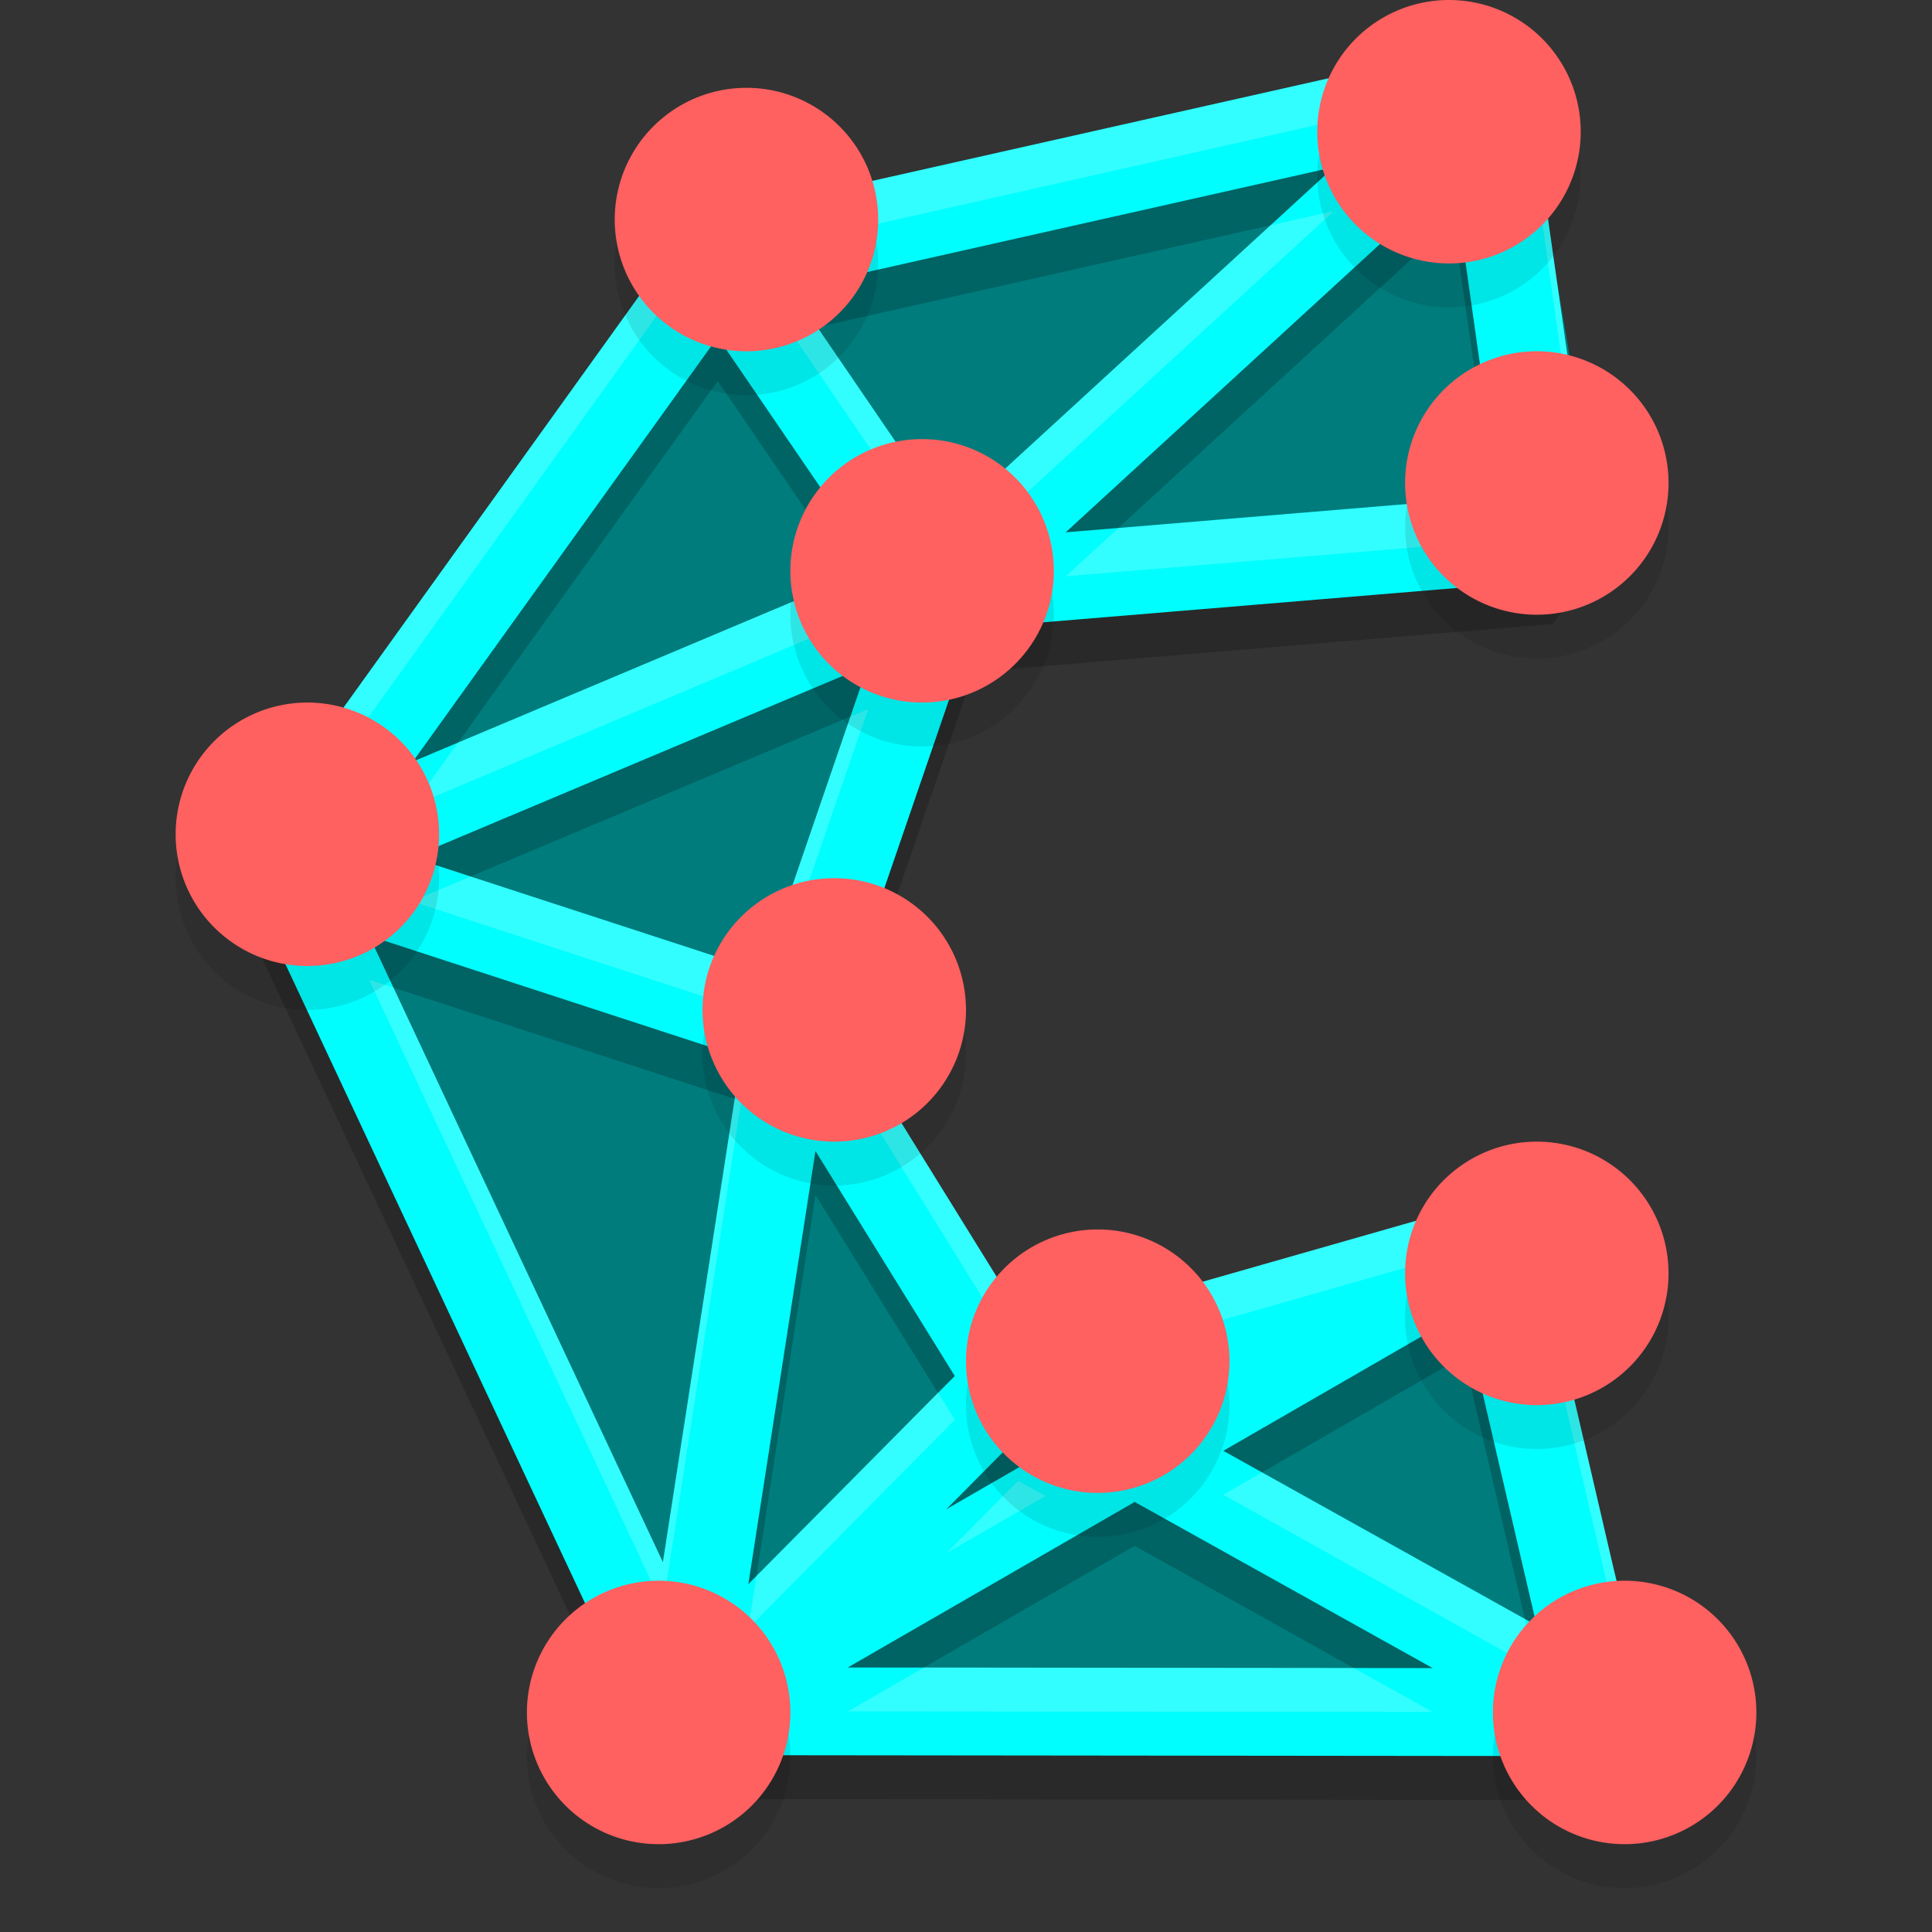
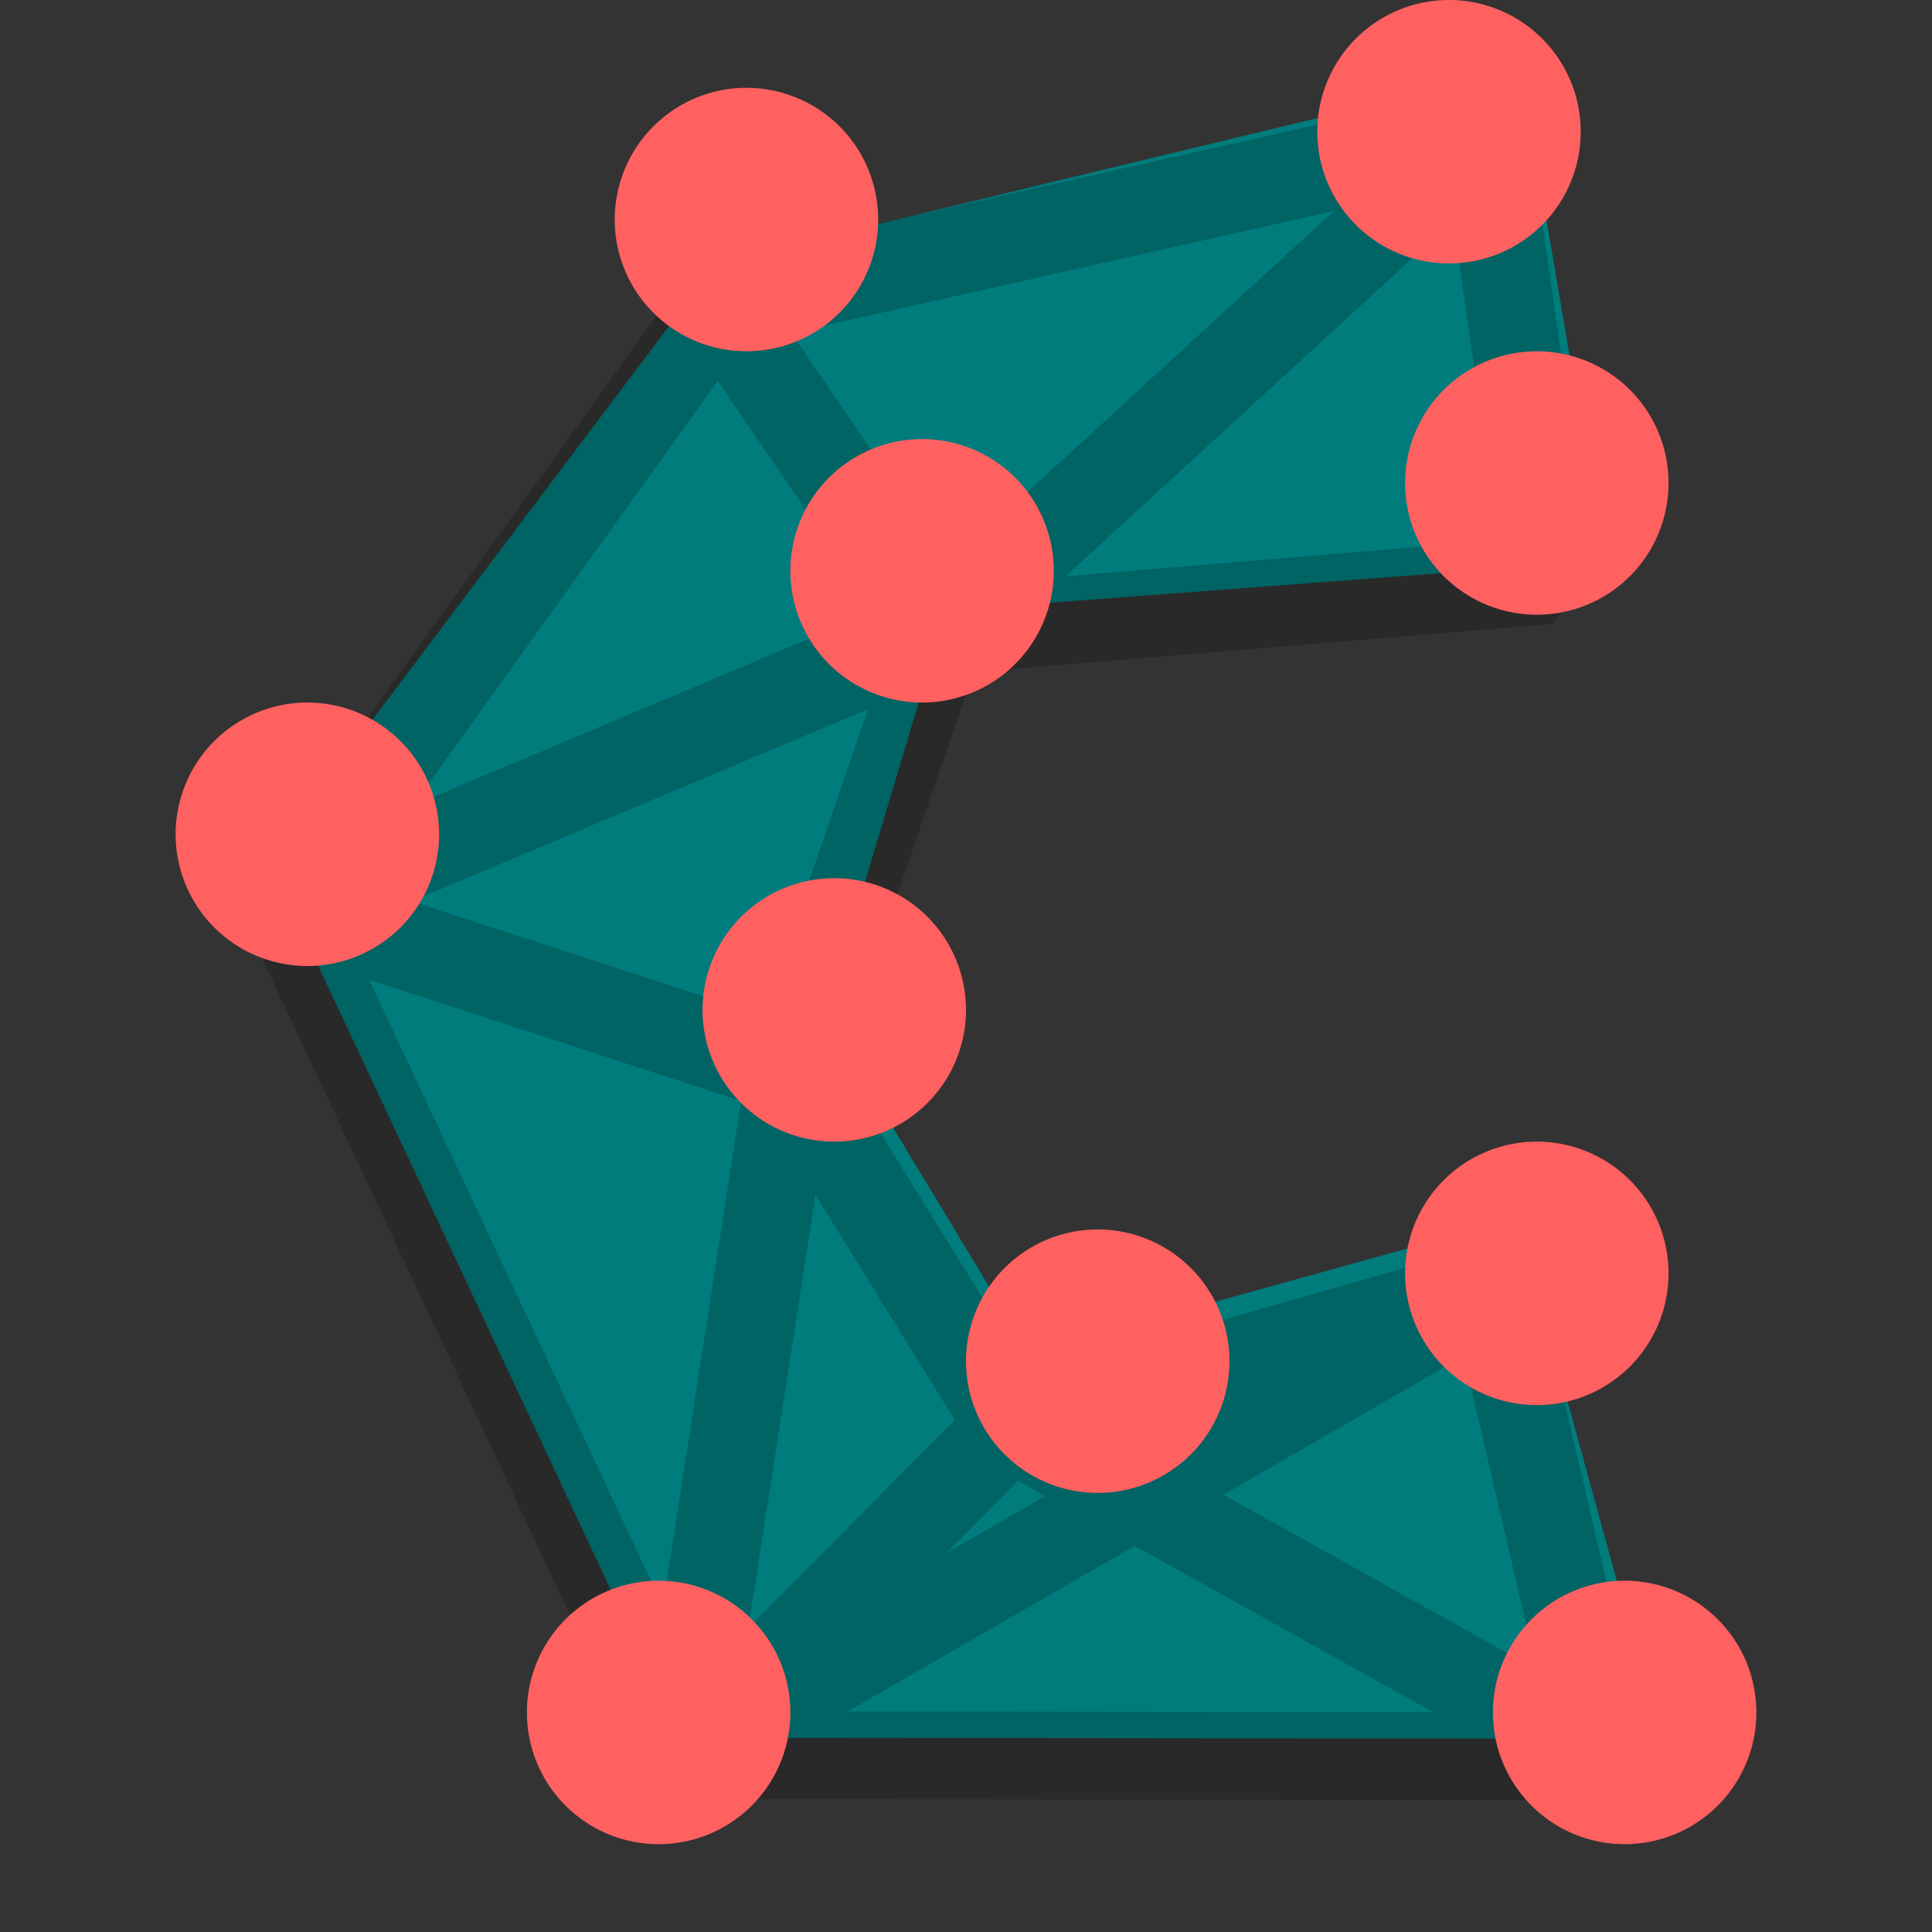
<svg xmlns="http://www.w3.org/2000/svg" width="22" height="22" version="1.1">
  <rect width="100%" height="100%" fill="#333333" stroke="none" />
  <path style="fill:#007c7d;fill-rule:evenodd" d="m 16.761,0.939 c -0.081,-6.807e-4 -0.162,0.013 -0.239,0.039 L 8.415,2.933 C 8.207,2.977 8.029,3.111 7.93,3.3 L 3.366,9.356 C 3.246,9.476 3.173,9.635 3.159,9.805 c -7.1e-6,0.002 -7.1e-6,0.004 0,0.005 -0.002,0.019 -0.003,0.038 -0.003,0.058 3.034e-4,0.021 0.002,0.042 0.004,0.063 0.002,0.024 0.006,0.047 0.01,0.071 0.005,0.024 0.011,0.047 0.018,0.07 0.021,0.073 0.054,0.143 0.098,0.206 3.152e-4,6.32e-4 6.321e-4,0.001 9.481e-4,0.002 l 4.217,8.995 9.238e-4,0.003 c 0.001,0.004 0.002,0.009 0.004,0.013 6.321e-4,0.002 0.001,0.004 0.002,0.005 0.007,0.022 0.015,0.044 0.024,0.065 0.007,0.015 0.014,0.03 0.021,0.045 0.005,0.011 0.011,0.021 0.017,0.032 0.006,0.01 0.012,0.019 0.019,0.029 0.005,0.008 0.01,0.016 0.016,0.024 0.011,0.016 0.023,0.032 0.035,0.047 0.002,0.003 0.004,0.006 0.007,0.008 0.011,0.012 0.023,0.025 0.034,0.036 0.006,0.007 0.013,0.013 0.02,0.02 0.007,0.006 0.014,0.013 0.02,0.019 0.014,0.012 0.029,0.024 0.044,0.034 6.321e-4,3.08e-4 0.001,6.32e-4 0.002,9.24e-4 6.321e-4,6.32e-4 0.001,0.001 0.002,0.002 0.018,0.013 0.037,0.025 0.056,0.036 6.321e-4,6.32e-4 0.001,0.001 0.002,0.002 0.002,9.72e-4 0.004,0.002 0.006,0.003 0.017,0.01 0.035,0.019 0.053,0.028 0.002,0.001 0.004,0.003 0.007,0.004 0.007,0.003 0.014,0.006 0.021,0.008 0.009,0.004 0.019,0.008 0.028,0.012 0.02,0.007 0.04,0.014 0.06,0.02 0.101,0.029 0.208,0.035 0.312,0.018 l 9.569,0.01 c 0.535,0.065 0.946,-0.462 0.754,-0.965 L 17.503,14.695 c -0.033,-0.476 -0.515,-0.787 -0.962,-0.621 -0.002,6.32e-4 -0.004,0.001 -0.006,0.002 l -4.813,1.334 -2.326,-3.85 1.379,-4.607 6.719,-0.508 0.649,-0.812 -0.677,-3.976 c 0.001,-0.392 -0.313,-0.711 -0.704,-0.717 z" />
  <path style="opacity:0.2;fill:none;stroke:#000000;stroke-linecap:round;stroke-linejoin:bevel" d="m 3.26,10.322 7.46,-3.141 6.191,-5.678 m 1.329,18.493 -6.735,-3.755 m -3.715,3.745 9.212,-5.315 m -9.212,5.315 3.715,-3.745 M 7.791,19.986 8.999,12.194 M 3.26,10.322 8.999,12.194 M 10.72,7.181 8.999,12.194 11.505,16.241 17.002,14.671 18.241,19.997 7.791,19.986 3.26,10.322 8.183,3.467 Z m -2.537,-3.715 8.728,-1.963 0.725,5.104 -6.916,0.574" />
-   <path style="fill:none;stroke:#00feff;stroke-linecap:round;stroke-linejoin:bevel" d="m 3.26,9.822 7.46,-3.141 6.191,-5.678 m 1.329,18.493 -6.735,-3.755 m -3.715,3.745 9.212,-5.315 m -9.212,5.315 3.715,-3.745 M 7.791,19.486 8.999,11.694 M 3.26,9.822 8.999,11.694 M 10.72,6.681 8.999,11.694 11.505,15.741 17.002,14.171 18.241,19.497 7.791,19.486 3.26,9.822 8.183,2.967 Z m -2.537,-3.715 8.728,-1.963 0.725,5.104 -6.916,0.574" />
-   <path style="opacity:0.2;fill:#ffffff;fill-rule:evenodd" d="m 16.924,0.498 a 0.5,0.5 0 0 0 -0.17,0.029 L 8.074,2.479 a 0.5,0.5 0 0 0 -0.344,0.264 0.5,0.5 0 0 0 -0.002,0.002 l -4.824,6.717 -0.002,0.002 a 0.5,0.5 0 0 0 -0.129,0.221 0.5,0.5 0 0 0 -0.012,0.047 0.5,0.5 0 0 0 0,0.004 0.5,0.5 0 0 0 -0.006,0.047 0.5,0.5 0 0 0 -0.002,0.045 0.5,0.5 0 0 0 0,0.006 0.5,0.5 0 0 0 0.002,0.037 0.5,0.5 0 0 0 0.008,0.051 0.5,0.5 0 0 0 0.002,0.012 0.5,0.5 0 0 0 0.01,0.035 0.5,0.5 0 0 0 0.045,0.104 0.5,0.5 0 0 1 0.082,-0.107 l 0.002,-0.002 4.824,-6.717 a 0.5,0.5 0 0 0 0.002,-0.002 0.5,0.5 0 0 1 0.344,-0.264 L 16.754,1.027 a 0.5,0.5 0 0 1 0.17,-0.029 0.5,0.5 0 0 1 0.492,0.504 l 0.654,4.611 0.061,-0.076 -0.715,-5.035 A 0.5,0.5 0 0 0 16.924,0.498 Z M 15.189,2.404 14.467,2.566 10.807,5.922 9.309,3.727 9.012,3.793 10.807,6.422 Z M 16.996,5.66 12.736,6.014 12.137,6.562 17.066,6.154 Z M 9.695,6.568 5.215,8.457 4.701,9.174 9.961,6.957 Z M 9.885,8.076 9.684,8.16 8.686,11.066 5.359,9.982 l -0.67,0.281 3.996,1.303 z m -5.682,3.08 3.346,7.133 0.891,-5.752 -0.074,-0.023 -0.816,5.275 -3.068,-6.543 z m 5.457,0.654 -0.111,0.322 2.182,3.523 5.098,-1.455 a 0.5,0.5 0 0 1 0.037,-0.012 0.5,0.5 0 0 1 0.643,0.447 l 1.184,5.09 a 0.5,0.5 0 0 0 0.021,-0.404 l -1.205,-5.186 a 0.5,0.5 0 0 0 -0.643,-0.447 0.5,0.5 0 0 0 -0.037,0.012 l -5.098,1.455 z m 1.021,4.049 -2.068,2.09 -0.092,0.592 2.352,-2.373 z m 2.553,0.408 -0.434,0.125 0.111,0.061 z m 1.135,0.5 -0.439,0.254 3.568,1.99 -0.133,-0.574 z m -2.775,0.096 -0.816,0.822 1.127,-0.65 z m -1.072,2.125 -0.865,0.5 6.656,0.006 -0.898,-0.5 z" />
-   <path style="opacity:0.1" d="M 16.5,0.5 A 1.5,1.5 0 0 0 15,2 1.5,1.5 0 0 0 16.5,3.5 1.5,1.5 0 0 0 18,2 1.5,1.5 0 0 0 16.5,0.5 Z m -8,1 A 1.5,1.5 0 0 0 7,3 1.5,1.5 0 0 0 8.5,4.5 1.5,1.5 0 0 0 10,3 1.5,1.5 0 0 0 8.5,1.5 Z m 9,3 A 1.5,1.5 0 0 0 16,6 1.5,1.5 0 0 0 17.5,7.5 1.5,1.5 0 0 0 19,6 1.5,1.5 0 0 0 17.5,4.5 Z m -7,1 A 1.5,1.5 0 0 0 9,7 1.5,1.5 0 0 0 10.5,8.5 1.5,1.5 0 0 0 12,7 1.5,1.5 0 0 0 10.5,5.5 Z m -7,3 A 1.5,1.5 0 0 0 2,10 1.5,1.5 0 0 0 3.5,11.5 1.5,1.5 0 0 0 5,10 1.5,1.5 0 0 0 3.5,8.5 Z m 6,2 A 1.5,1.5 0 0 0 8,12 1.5,1.5 0 0 0 9.5,13.5 1.5,1.5 0 0 0 11,12 1.5,1.5 0 0 0 9.5,10.5 Z m 8,3 A 1.5,1.5 0 0 0 16,15 1.5,1.5 0 0 0 17.5,16.5 1.5,1.5 0 0 0 19,15 1.5,1.5 0 0 0 17.5,13.5 Z m -5,1 A 1.5,1.5 0 0 0 11,16 1.5,1.5 0 0 0 12.5,17.5 1.5,1.5 0 0 0 14,16 1.5,1.5 0 0 0 12.5,14.5 Z m -5,4 A 1.5,1.5 0 0 0 6,20 1.5,1.5 0 0 0 7.5,21.5 1.5,1.5 0 0 0 9,20 1.5,1.5 0 0 0 7.5,18.5 Z m 11,0 A 1.5,1.5 0 0 0 17,20 1.5,1.5 0 0 0 18.5,21.5 1.5,1.5 0 0 0 20,20 1.5,1.5 0 0 0 18.5,18.5 Z" />
  <path style="fill:#ff6060" d="M 16.5,0 A 1.5,1.5 0 0 0 15,1.5 1.5,1.5 0 0 0 16.5,3 1.5,1.5 0 0 0 18,1.5 1.5,1.5 0 0 0 16.5,0 Z m -8,1 A 1.5,1.5 0 0 0 7,2.5 1.5,1.5 0 0 0 8.5,4 1.5,1.5 0 0 0 10,2.5 1.5,1.5 0 0 0 8.5,1 Z m 9,3 A 1.5,1.5 0 0 0 16,5.5 1.5,1.5 0 0 0 17.5,7 1.5,1.5 0 0 0 19,5.5 1.5,1.5 0 0 0 17.5,4 Z m -7,1 A 1.5,1.5 0 0 0 9,6.5 1.5,1.5 0 0 0 10.5,8 1.5,1.5 0 0 0 12,6.5 1.5,1.5 0 0 0 10.5,5 Z m -7,3 A 1.5,1.5 0 0 0 2,9.5 1.5,1.5 0 0 0 3.5,11 1.5,1.5 0 0 0 5,9.5 1.5,1.5 0 0 0 3.5,8 Z m 6,2 A 1.5,1.5 0 0 0 8,11.5 1.5,1.5 0 0 0 9.5,13 1.5,1.5 0 0 0 11,11.5 1.5,1.5 0 0 0 9.5,10 Z m 8,3 A 1.5,1.5 0 0 0 16,14.5 1.5,1.5 0 0 0 17.5,16 1.5,1.5 0 0 0 19,14.5 1.5,1.5 0 0 0 17.5,13 Z m -5,1 A 1.5,1.5 0 0 0 11,15.5 1.5,1.5 0 0 0 12.5,17 1.5,1.5 0 0 0 14,15.5 1.5,1.5 0 0 0 12.5,14 Z m -5,4 A 1.5,1.5 0 0 0 6,19.5 1.5,1.5 0 0 0 7.5,21 1.5,1.5 0 0 0 9,19.5 1.5,1.5 0 0 0 7.5,18 Z m 11,0 A 1.5,1.5 0 0 0 17,19.5 1.5,1.5 0 0 0 18.5,21 1.5,1.5 0 0 0 20,19.5 1.5,1.5 0 0 0 18.5,18 Z" />
</svg>